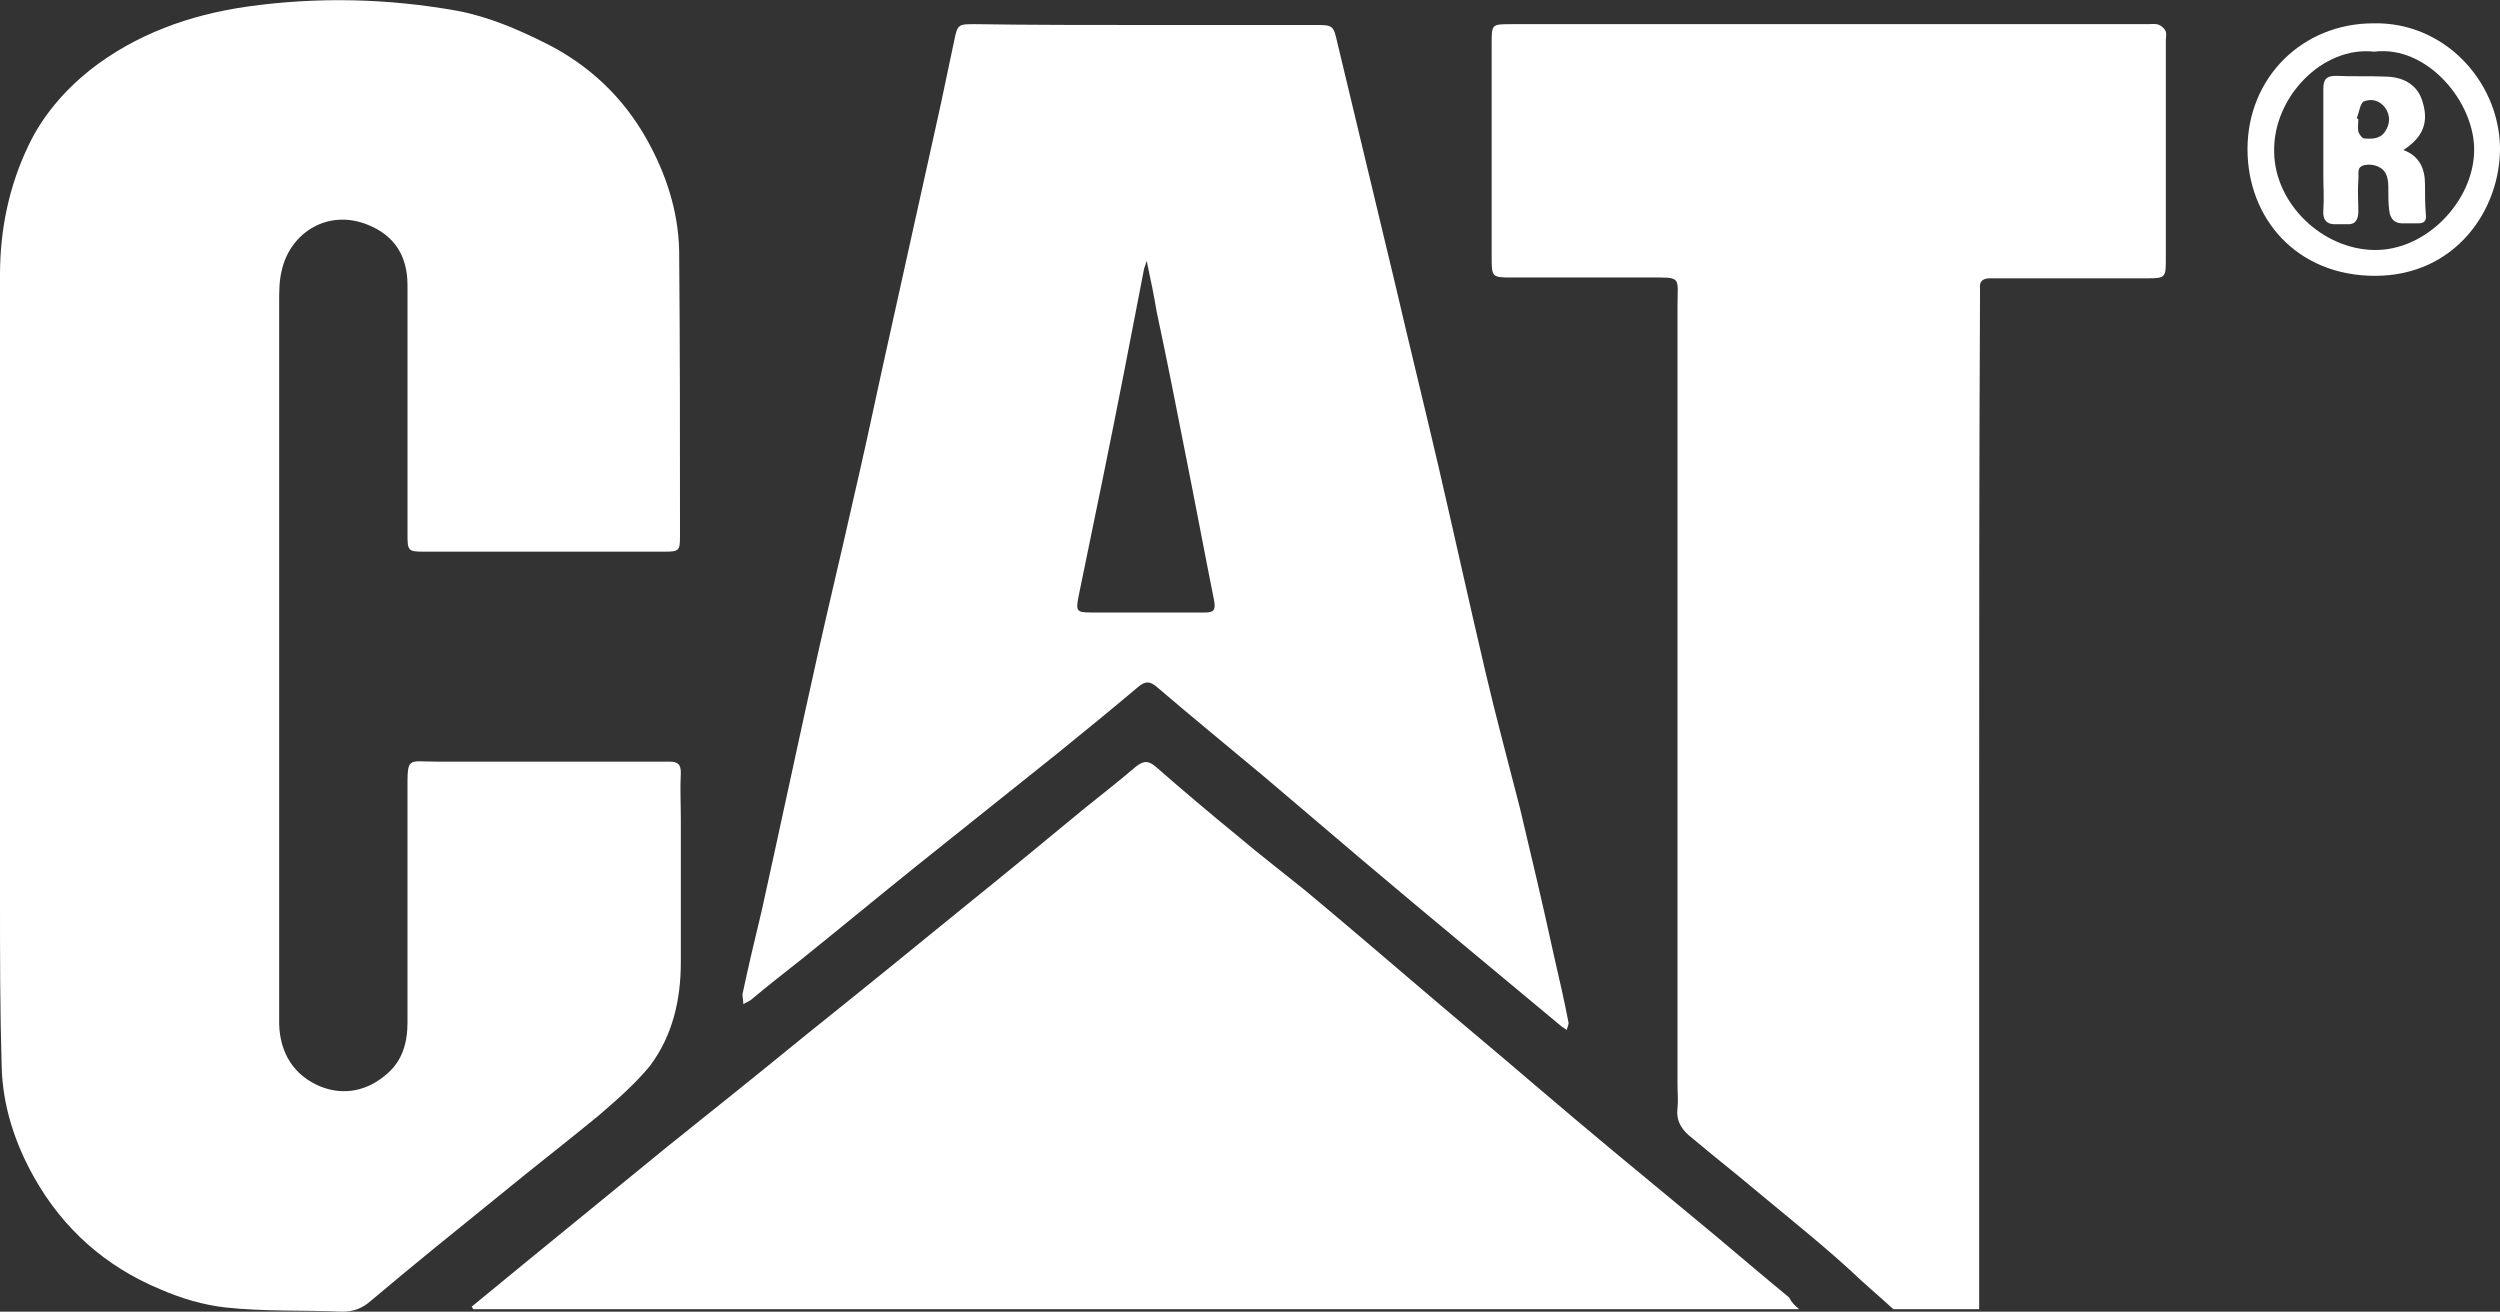
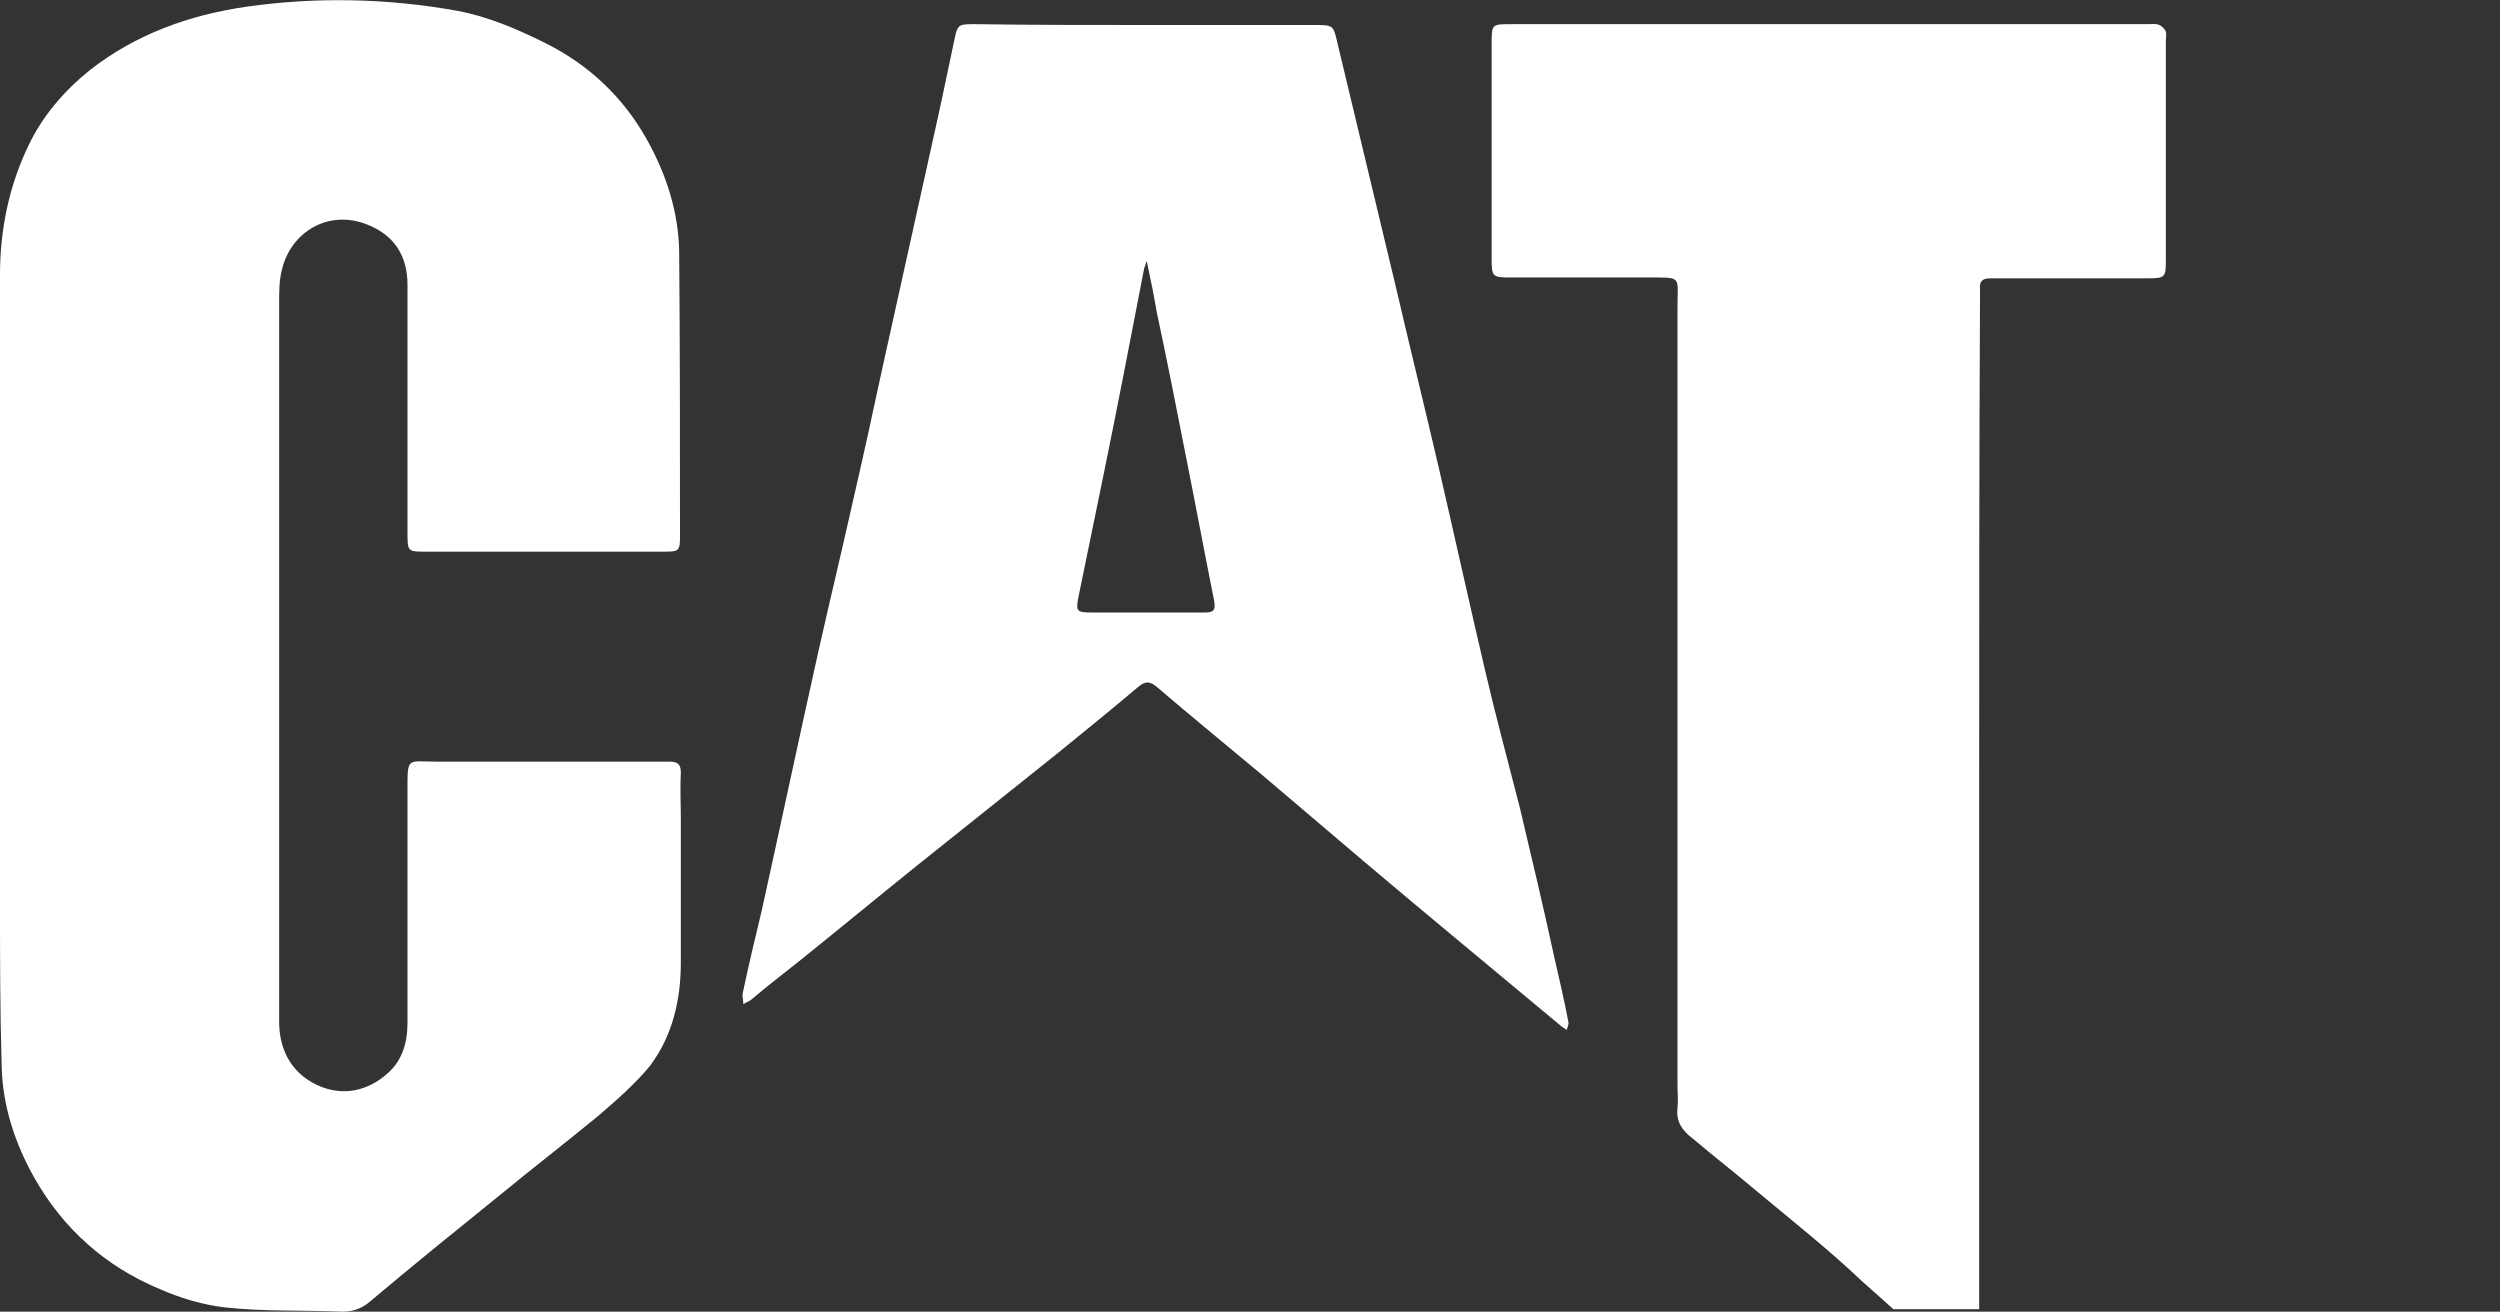
<svg xmlns="http://www.w3.org/2000/svg" version="1.1" id="Layer_1" x="0px" y="0px" viewBox="0 71.3 300 157.4" enable-background="new 0 71.3 300 157.4" xml:space="preserve">
  <rect x="0" y="71.3" width="300" height="157.4" fill="#333333" stroke="none" />
  <g>
    <path fill="#FFFFFF" d="M0,150.5c0-15.4,0-30.8,0-46.2c0-5.5,1.1-10.7,3.4-15.5c1.7-3.6,4.3-6.6,7.4-9.1c5.5-4.3,11.9-6.6,18.8-7.6   c8.5-1.2,16.9-1,25.3,0.5c3.7,0.7,7.2,2.2,10.6,3.9c5.2,2.6,9.3,6.5,12.1,11.5c2.3,4.1,3.8,8.6,3.9,13.4   c0.1,11.4,0.1,22.8,0.1,34.2c0,1.8-0.1,1.9-1.9,1.9c-9.6,0-19.2,0-28.8,0c-2,0-2-0.1-2-2.3c0-9.9,0-19.8,0-29.7   c0-3.4-1.5-5.9-4.7-7.2c-4.8-2-9.4,0.9-10.4,5.5c-0.3,1.2-0.3,2.5-0.3,3.8c0,26.9,0,53.9,0,80.8c0,1.9,0,3.9,0,5.8   c0.1,3.5,1.8,6.2,5,7.5c2.8,1.1,5.6,0.5,7.9-1.5c1.9-1.6,2.5-3.8,2.5-6.2c0-9.2,0-18.5,0-27.7c0-4.3-0.1-3.6,3.6-3.6   c8.7,0,17.4,0,26.1,0c0.6,0,1.2,0,1.8,0c0.9,0,1.3,0.3,1.3,1.3c-0.1,1.9,0,3.7,0,5.6c0,5.7,0,11.5,0,17.2c0,4.5-1,8.8-3.7,12.4   c-1.8,2.2-4,4.1-6.2,6c-3.9,3.2-7.9,6.3-11.8,9.5c-5.2,4.2-10.4,8.4-15.5,12.7c-1,0.9-2.1,1.3-3.4,1.3c-4.7-0.2-9.4,0-14-0.5   c-2.7-0.3-5.4-1.1-7.9-2.2c-6.5-2.7-11.6-7.2-15.1-13.4c-2.3-4.1-3.8-8.6-3.9-13.4C0,192.5,0,185.8,0,179.1C0,169.5,0,160,0,150.5   L0,150.5z" />
    <path fill="#FFFFFF" d="M237.5,166.6c0,19.5,0,39,0,58.5c0,0.6,0,3.3,0,3.3h-10.3c0,0-3-2.7-3.7-3.3c-4-3.8-8.3-7.2-12.5-10.7   c-2.6-2.2-5.3-4.3-7.9-6.5c-1.2-0.9-2-2-1.8-3.6c0.1-1,0-1.9,0-2.9c0-31.1,0-62.2,0-93.3c0-3.7,0.6-3.5-3.5-3.5c-5.5,0-11,0-16.5,0   c-2.2,0-2.3-0.1-2.3-2.2c0-8.6,0-17.3,0-25.9c0-2.3,0-2.3,2.4-2.3c25.5,0,50.9,0,76.4,0c0.4,0,0.9-0.1,1.3,0.1   c0.3,0.1,0.7,0.5,0.8,0.8c0.1,0.3,0,0.7,0,1.1c0,8.7,0,17.4,0,26.1c0,2.3,0,2.4-2.3,2.4c-5.7,0-11.5,0-17.2,0c-0.5,0-1,0-1.6,0   c-0.8,0-1.3,0.3-1.2,1.2c0,0.4,0,0.7,0,1.1C237.5,126.9,237.5,146.8,237.5,166.6z" />
    <path fill="#FFFFFF" d="M137.4,74.3c6.8,0,13.5,0,20.3,0c2.3,0,2.3,0,2.8,2.2c2.3,9.6,4.6,19.2,6.9,28.8c1.7,7.3,3.5,14.6,5.2,21.9   c1.9,8.2,3.7,16.4,5.6,24.5c1.3,5.6,2.8,11.1,4.2,16.6c1.4,5.9,2.8,11.8,4.1,17.8c0.6,2.6,1.2,5.2,1.7,7.8c0.1,0.3-0.1,0.6-0.2,1   c-0.2-0.2-0.5-0.3-0.7-0.5c-7.9-6.6-15.8-13.1-23.6-19.7c-4-3.4-8-6.8-12-10.2c-4.3-3.6-8.6-7.1-12.8-10.7c-0.9-0.8-1.5-0.8-2.4,0   c-3.2,2.7-6.4,5.3-9.6,7.9c-5.6,4.5-11.3,9-16.9,13.5c-4.6,3.7-9.2,7.5-13.8,11.2c-2,1.6-4.1,3.2-6.1,4.9c-0.3,0.2-0.6,0.3-0.9,0.5   c0-0.4-0.1-0.8-0.1-1.2c0.7-3.3,1.5-6.7,2.3-10c2.3-10.4,4.5-20.8,6.8-31.1c1.3-5.8,2.7-11.6,4-17.4c1.3-5.6,2.5-11.1,3.7-16.7   c2.2-9.9,4.4-19.9,6.6-29.8c0.7-3.1,1.3-6.2,2-9.4c0.4-2,0.5-2,2.5-2C123.7,74.3,130.6,74.3,137.4,74.3z M137.6,102.6   c-0.2,0.6-0.2,0.7-0.3,0.9c-1.6,8.3-3.2,16.6-4.9,24.9c-1,4.9-2,9.7-3,14.6c-0.3,1.6-0.2,1.8,1.5,1.8c4.5,0,9.1,0,13.6,0   c1.1,0,1.4-0.2,1.2-1.4c-1.2-6-2.3-11.9-3.5-17.9c-1.1-5.6-2.2-11.2-3.4-16.8C138.5,106.9,138.1,104.9,137.6,102.6z" />
-     <path fill="#FFFFFF" d="M215.9,228.4c-53.3,0-106.2,0-159.1,0c-0.1-0.1-0.1-0.2-0.2-0.3c2.2-1.8,4.4-3.6,6.7-5.5   c5.6-4.6,11.3-9.2,16.9-13.8c5.5-4.4,11-8.8,16.5-13.3c6.5-5.2,12.9-10.4,19.4-15.7c4.6-3.7,9.2-7.5,13.8-11.3   c2.1-1.7,4.3-3.4,6.4-5.2c1-0.8,1.6-0.7,2.5,0.1c3.2,2.8,6.4,5.5,9.7,8.2c2.7,2.3,5.6,4.5,8.3,6.7c4.2,3.5,8.3,7,12.4,10.5   c5,4.3,10.1,8.5,15.1,12.8c6.2,5.3,12.5,10.5,18.8,15.7c3.9,3.2,7.7,6.5,11.6,9.7C215,227.6,215.3,227.9,215.9,228.4z" />
-     <path fill="#FFFFFF" d="M284.8,74.1c8.4-0.2,15,6.8,15.2,14.8c0.1,7.5-5.3,15.5-15,15.5c-9.4,0-15.3-6.9-15.3-15.2   C269.7,80.6,276.3,74.1,284.8,74.1z M284.9,77.5c-6.2-0.7-12.2,5.5-12,12.1c0.1,6.1,5.7,11.6,12,11.7c6.2,0.1,11.9-5.8,12-11.9   C297,83.6,291.3,76.7,284.9,77.5z" />
-     <path fill="#FFFFFF" d="M288.4,89.3c1.9,0.7,2.6,2.2,2.6,4.1c0,1.2,0,2.4,0.1,3.6c0.1,0.8-0.2,1.1-0.9,1.1c-0.5,0-1,0-1.6,0   c-1.2,0.1-1.8-0.5-1.9-1.6c-0.1-0.8-0.1-1.6-0.1-2.4c0-0.6,0-1.2-0.2-1.7c-0.3-1-1.5-1.5-2.6-1.3s-0.7,1.1-0.8,1.8   c-0.1,1.3,0,2.5,0,3.8c0,1-0.4,1.6-1.4,1.5c-0.4,0-0.7,0-1.1,0c-1.2,0.1-1.8-0.4-1.7-1.7c0.1-1.4,0-2.8,0-4.2c0-3.4,0-6.8,0-10.3   c0-1.1,0.3-1.6,1.5-1.6c2.1,0.1,4.2,0,6.2,0.1c2.2,0.1,3.7,1.2,4.2,3c0.7,2.2,0.2,3.9-1.6,5.3C289,88.9,288.7,89.1,288.4,89.3z    M282.8,85.5c0.1,0,0.2,0.1,0.2,0.1c0,0.5-0.1,1,0,1.5c0.1,0.3,0.4,0.7,0.6,0.8c1,0.1,2,0.1,2.6-0.8s0.7-1.9,0-2.9   c-0.7-0.9-1.7-1.1-2.6-0.7C283.2,83.8,283.1,84.8,282.8,85.5z" />
  </g>
</svg>